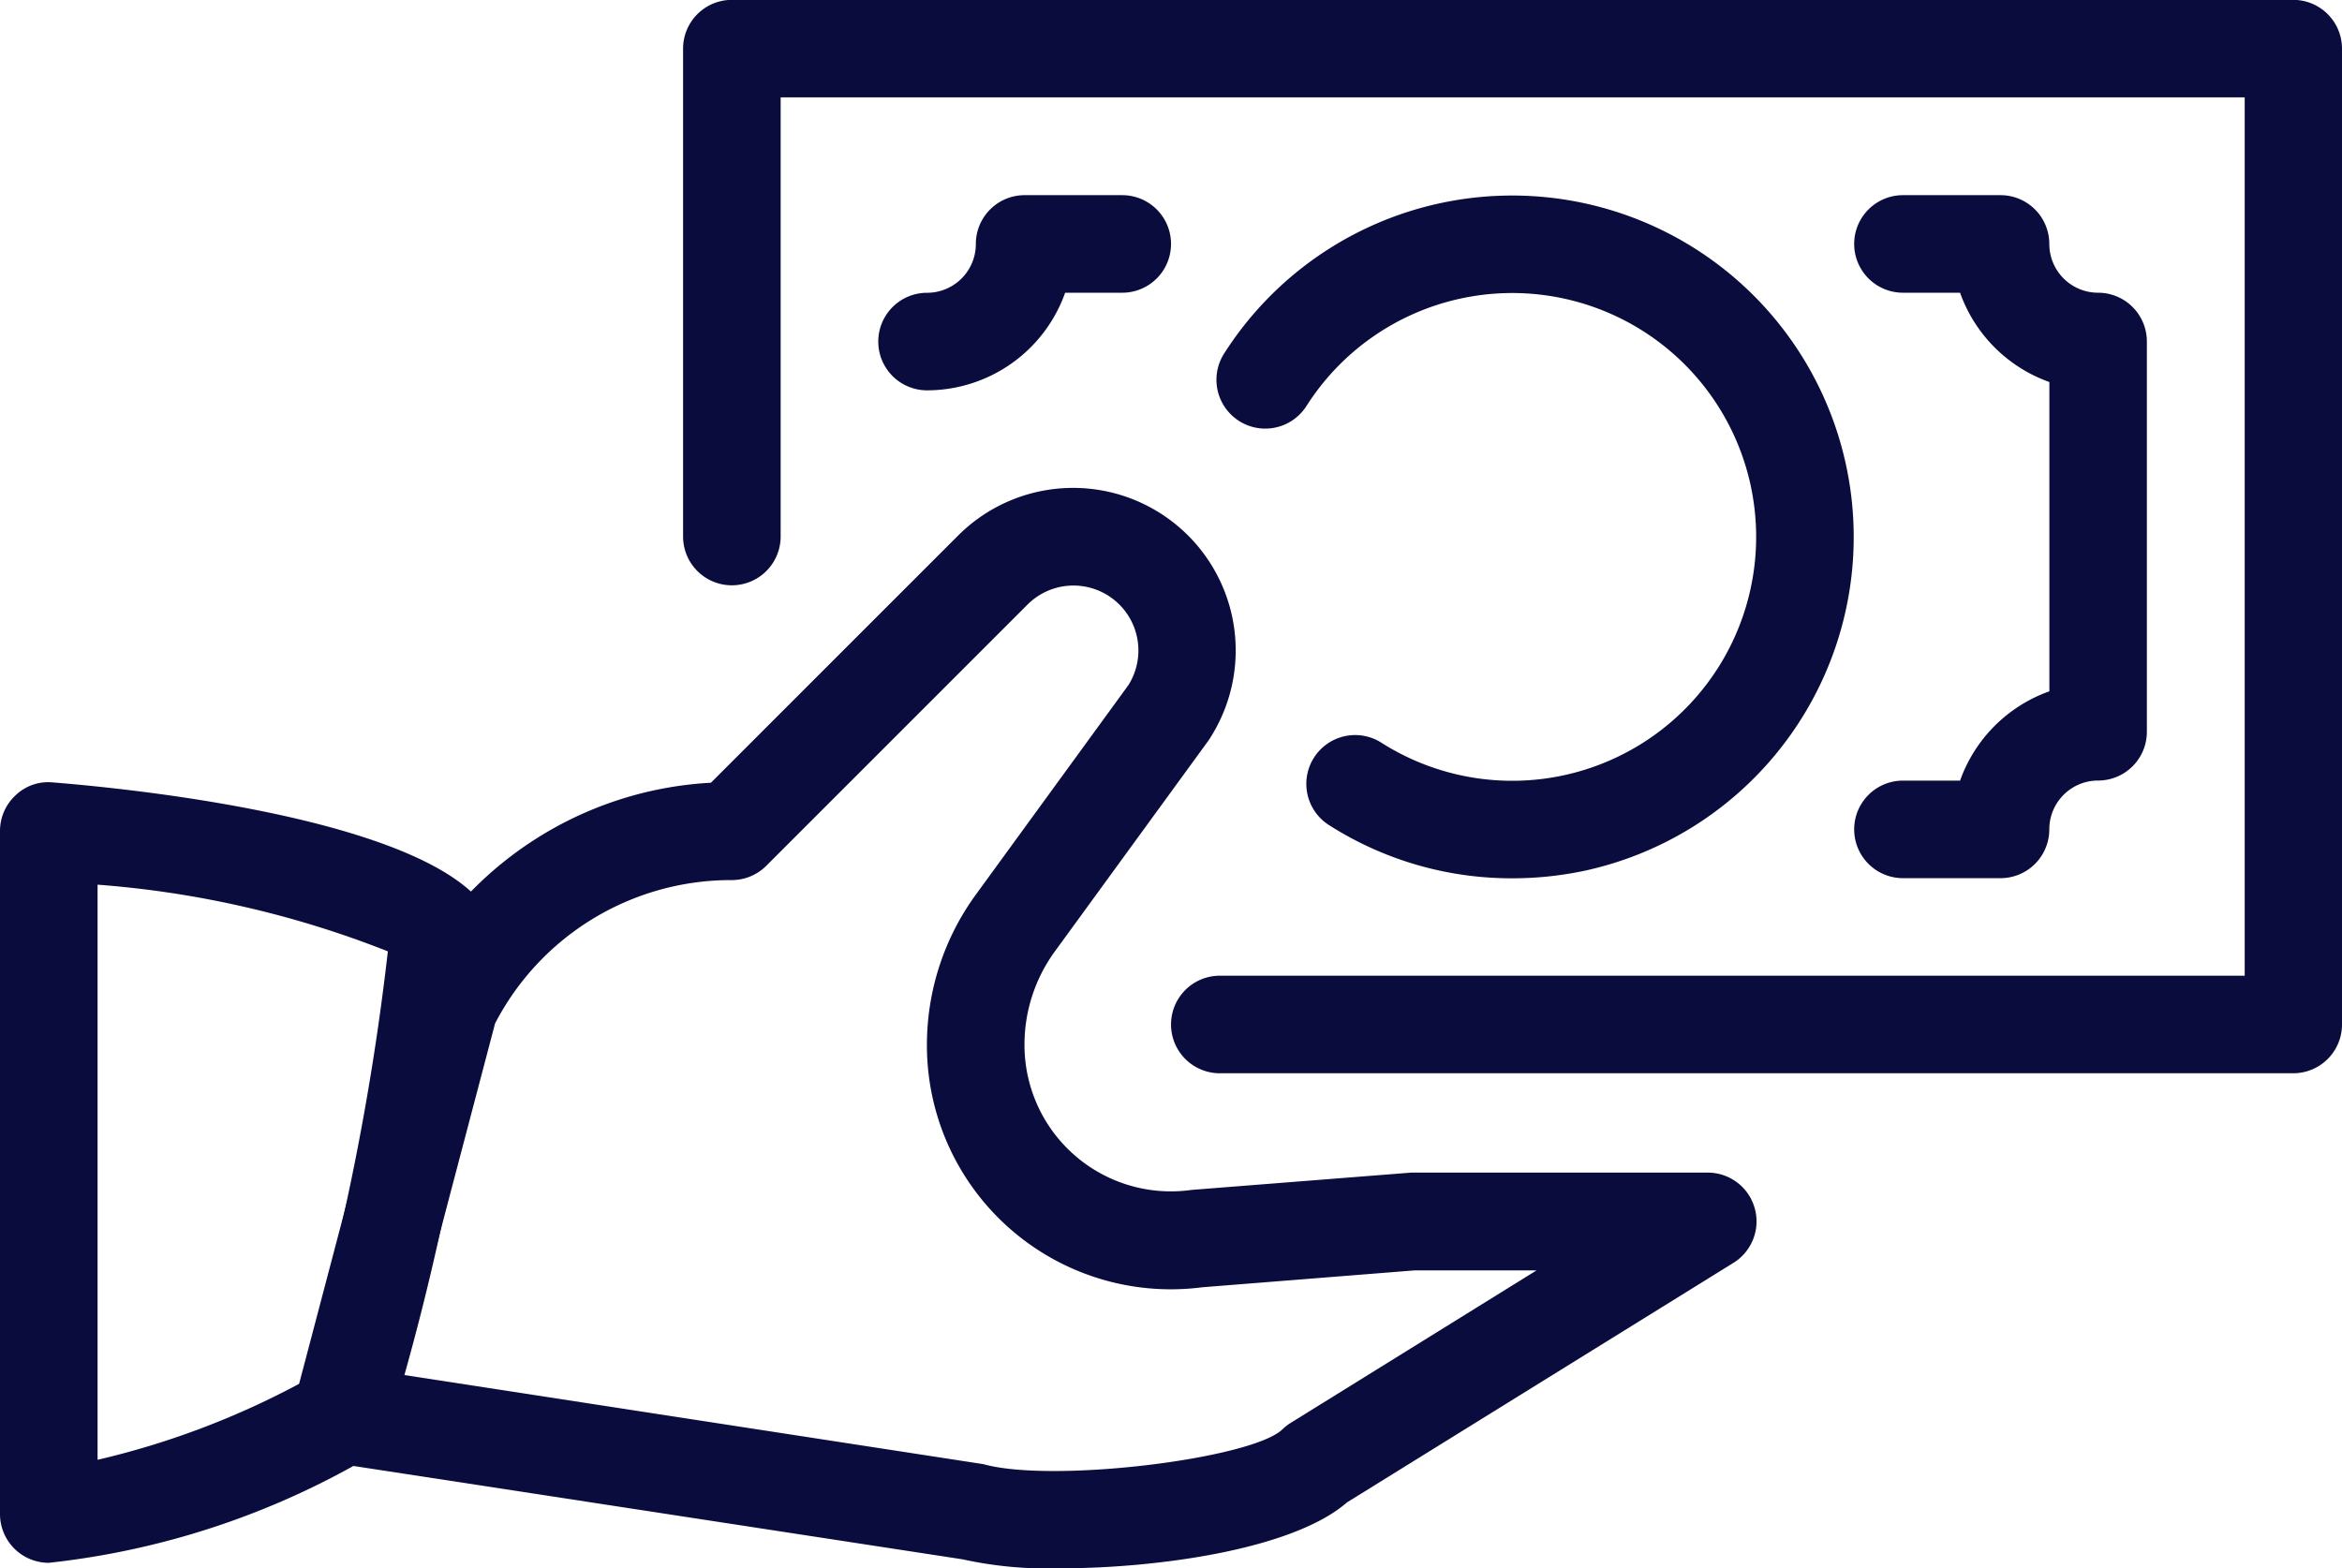
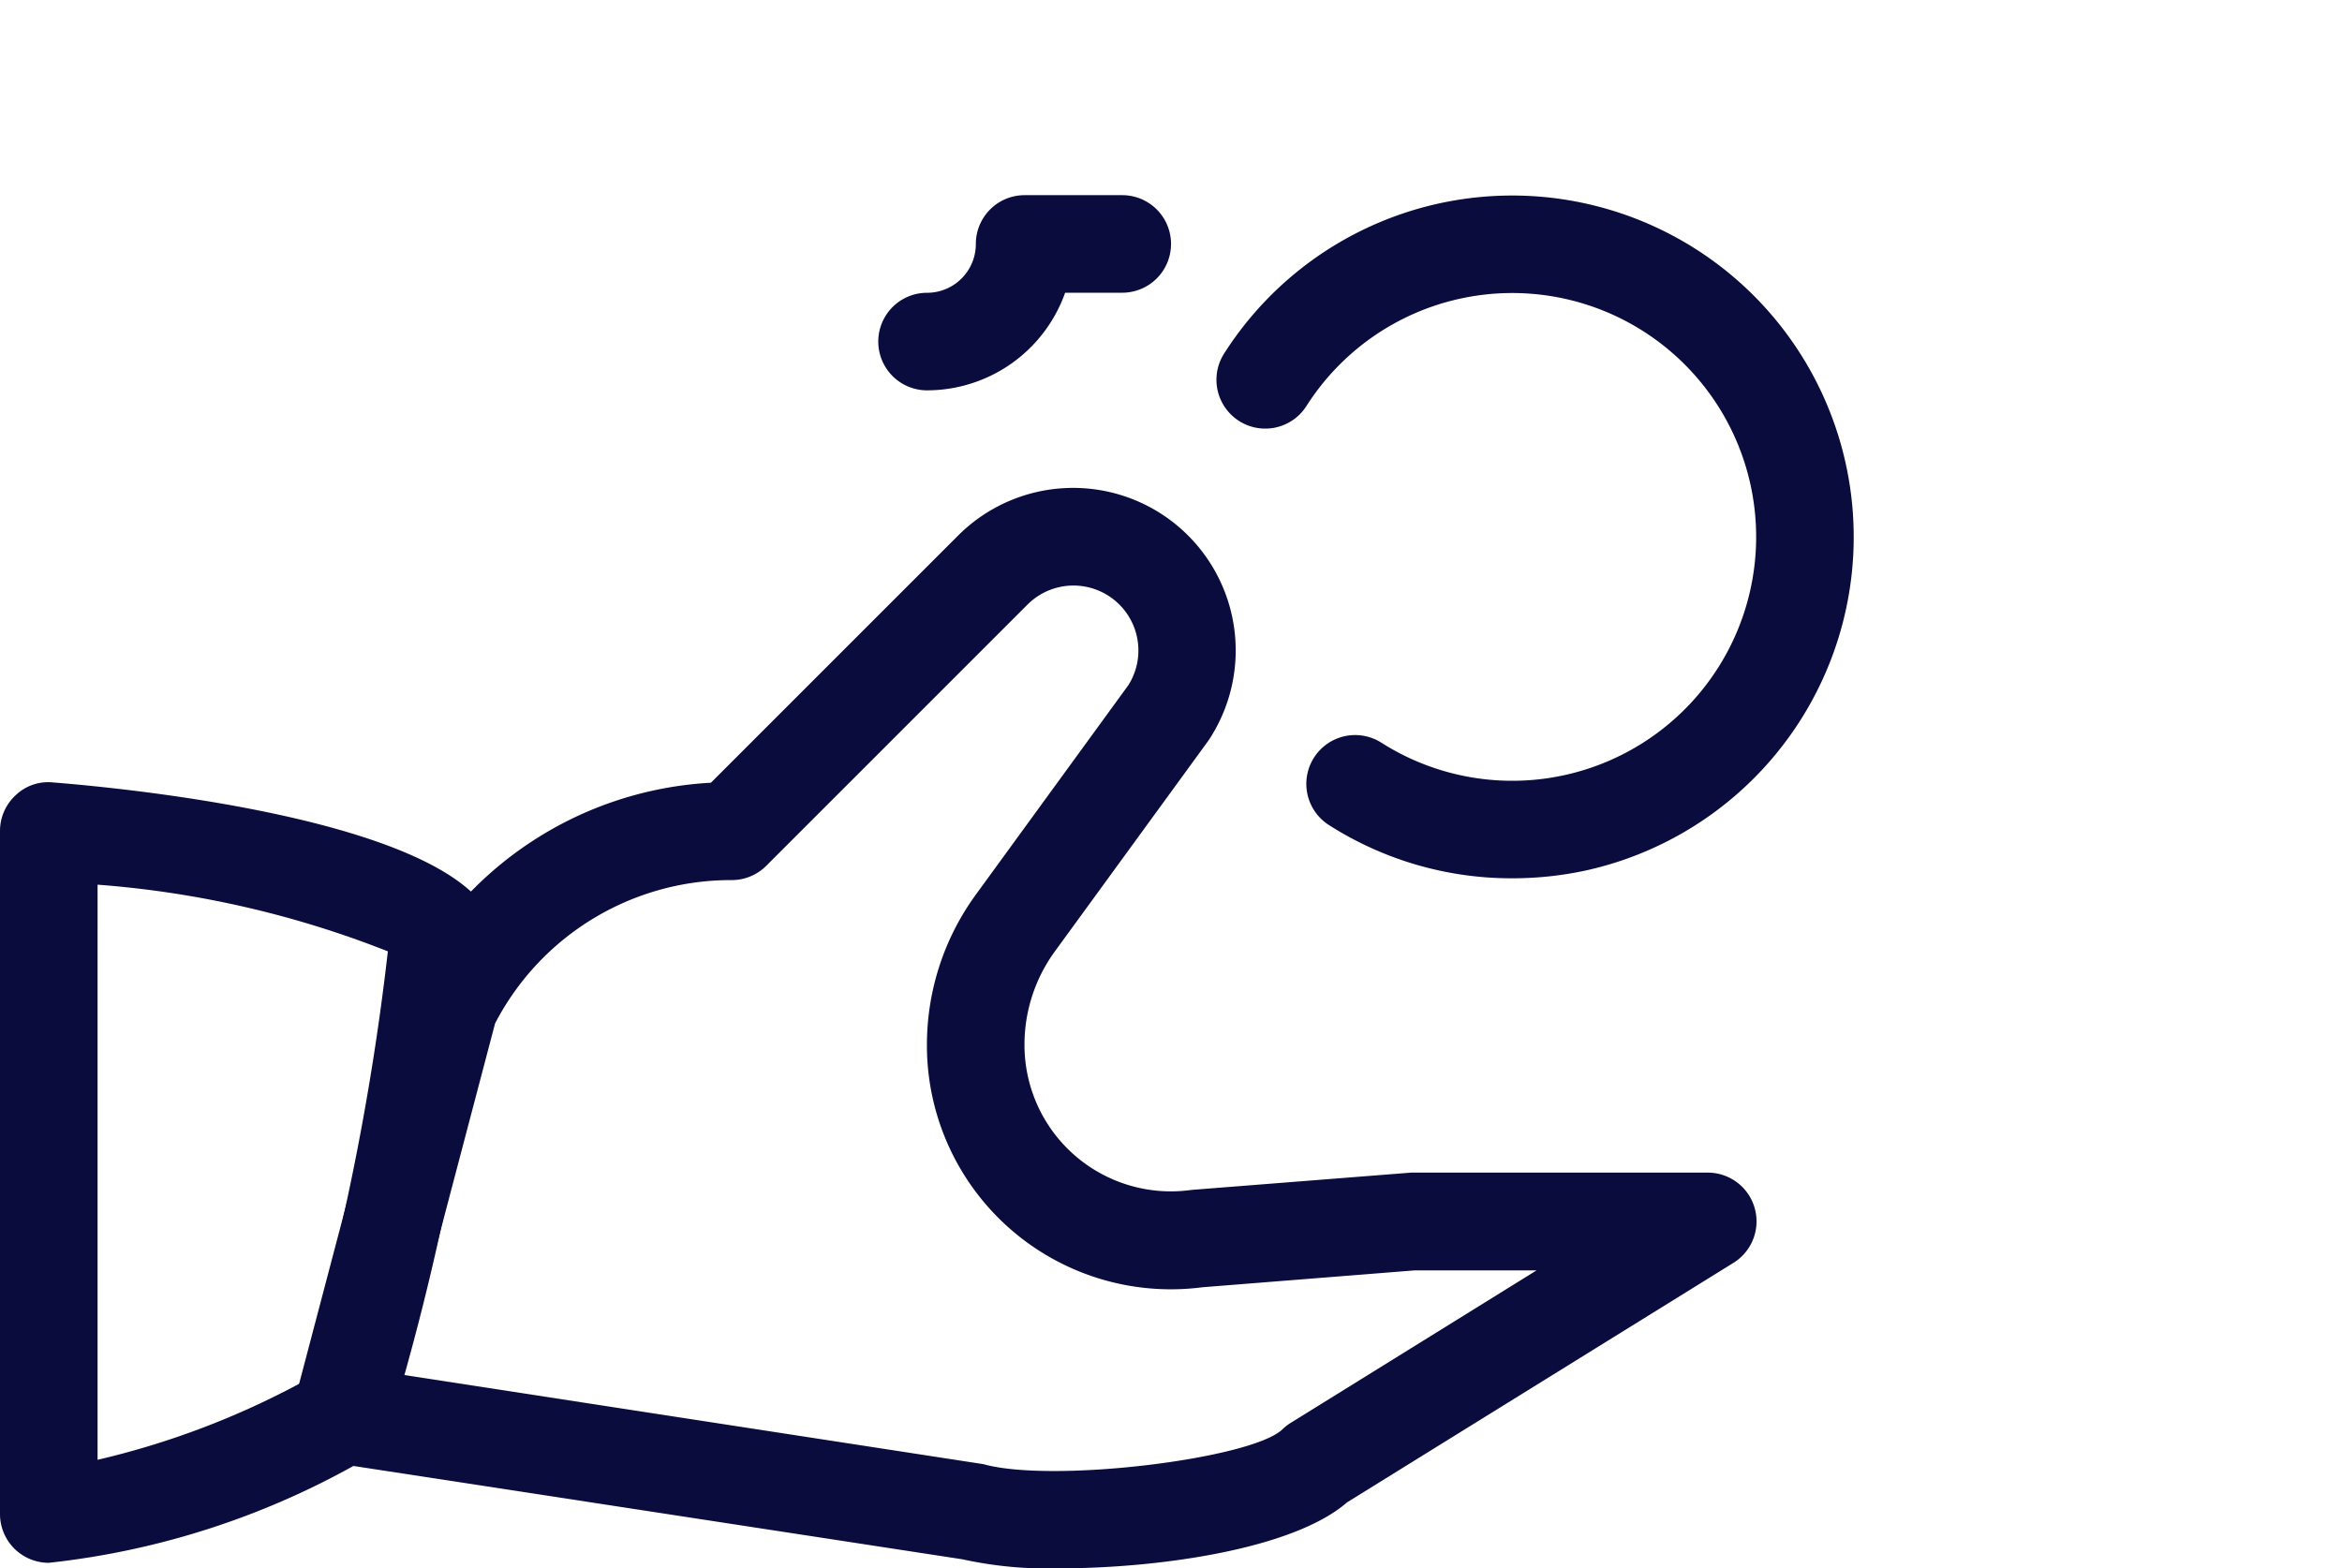
<svg xmlns="http://www.w3.org/2000/svg" id="Group_416" data-name="Group 416" width="35.191" height="23.569" viewBox="0 0 35.191 23.569">
  <g id="Group_413" data-name="Group 413" transform="translate(0)">
    <g id="Group_408" data-name="Group 408" transform="translate(10.264)">
-       <path id="Path_210" data-name="Path 210" d="M415.194,932.129H399.065a.733.733,0,0,1,0-1.466h15.4v-13.2H392.466v6.6a.733.733,0,0,1-1.466,0v-7.332a.733.733,0,0,1,.733-.733h23.461a.733.733,0,0,1,.733.733V931.4A.733.733,0,0,1,415.194,932.129Z" transform="translate(-391 -916)" fill="#0a0c3d" />
-     </g>
+       </g>
    <g id="Group_411" data-name="Group 411" transform="translate(0 7.332)">
      <g id="Group_409" data-name="Group 409" transform="translate(4.399)">
        <path id="Path_211" data-name="Path 211" d="M398.515,937.238a5.972,5.972,0,0,1-1.453-.136l-9.44-1.447a.732.732,0,0,1-.6-.911l1.62-6.15a.772.772,0,0,1,.053-.141,5.449,5.449,0,0,1,4.588-3.021L397,921.715a2.443,2.443,0,0,1,3.76,3.082l-2.308,3.169a2.377,2.377,0,0,0-.457,1.406,2.2,2.2,0,0,0,2.51,2.179l3.3-.26,4.456,0a.733.733,0,0,1,.387,1.356l-5.807,3.6C402.031,936.953,400,937.238,398.515,937.238Zm-9.865-2.909,8.726,1.343c1.041.292,4.056-.081,4.5-.528a.753.753,0,0,1,.132-.1l3.682-2.284h-1.829l-3.194.254a3.665,3.665,0,0,1-4.138-3.635,3.834,3.834,0,0,1,.739-2.271l2.289-3.144a.976.976,0,0,0-1.519-1.207l-3.924,3.924a.732.732,0,0,1-.518.214,3.992,3.992,0,0,0-3.556,2.154Z" transform="translate(-387 -921.001)" fill="#0a0c3d" />
      </g>
      <g id="Group_410" data-name="Group 410" transform="translate(0 4.423)">
        <path id="Path_212" data-name="Path 212" d="M384.733,935.748a.733.733,0,0,1-.733-.733V924.75a.731.731,0,0,1,.236-.538.705.705,0,0,1,.554-.192c.828.065,5.028.447,6.312,1.664a.733.733,0,0,1,.226.6,38.692,38.692,0,0,1-1.5,7.491.726.726,0,0,1-.334.413A12.081,12.081,0,0,1,384.733,935.748Zm.733-10.191V934.2a12.343,12.343,0,0,0,3.051-1.154,38.666,38.666,0,0,0,1.311-6.487A14.9,14.9,0,0,0,385.466,925.557Z" transform="translate(-384 -924.017)" fill="#0a0c3d" />
      </g>
    </g>
    <g id="Group_412" data-name="Group 412" transform="translate(18.283 2.93)">
      <path id="Path_213" data-name="Path 213" d="M400.9,928.267a5.092,5.092,0,0,1-2.745-.8.733.733,0,1,1,.787-1.238,3.665,3.665,0,1,0-1.125-5.06.733.733,0,0,1-1.238-.787,5.132,5.132,0,1,1,5.443,7.766A5.227,5.227,0,0,1,400.9,928.267Z" transform="translate(-396.469 -917.998)" fill="#0a0c3d" />
    </g>
  </g>
  <g id="Group_414" data-name="Group 414" transform="translate(27.86 2.933)">
-     <path id="Path_214" data-name="Path 214" d="M405.2,928.264h-1.466a.733.733,0,0,1,0-1.466h.858a2.212,2.212,0,0,1,1.342-1.342v-4.648a2.211,2.211,0,0,1-1.342-1.342h-.858a.733.733,0,0,1,0-1.466H405.2a.733.733,0,0,1,.733.733.733.733,0,0,0,.733.733.733.733,0,0,1,.733.733v5.865a.733.733,0,0,1-.733.733.733.733,0,0,0-.733.733A.733.733,0,0,1,405.2,928.264Z" transform="translate(-403 -918)" fill="#0a0c3d" />
-   </g>
+     </g>
  <g id="Group_415" data-name="Group 415" transform="translate(13.197 2.933)">
    <path id="Path_215" data-name="Path 215" d="M393.733,920.933a.733.733,0,0,1,0-1.466.733.733,0,0,0,.733-.733A.733.733,0,0,1,395.2,918h1.466a.733.733,0,0,1,0,1.466h-.858A2.205,2.205,0,0,1,393.733,920.933Z" transform="translate(-393 -918)" fill="#0a0c3d" />
  </g>
</svg>